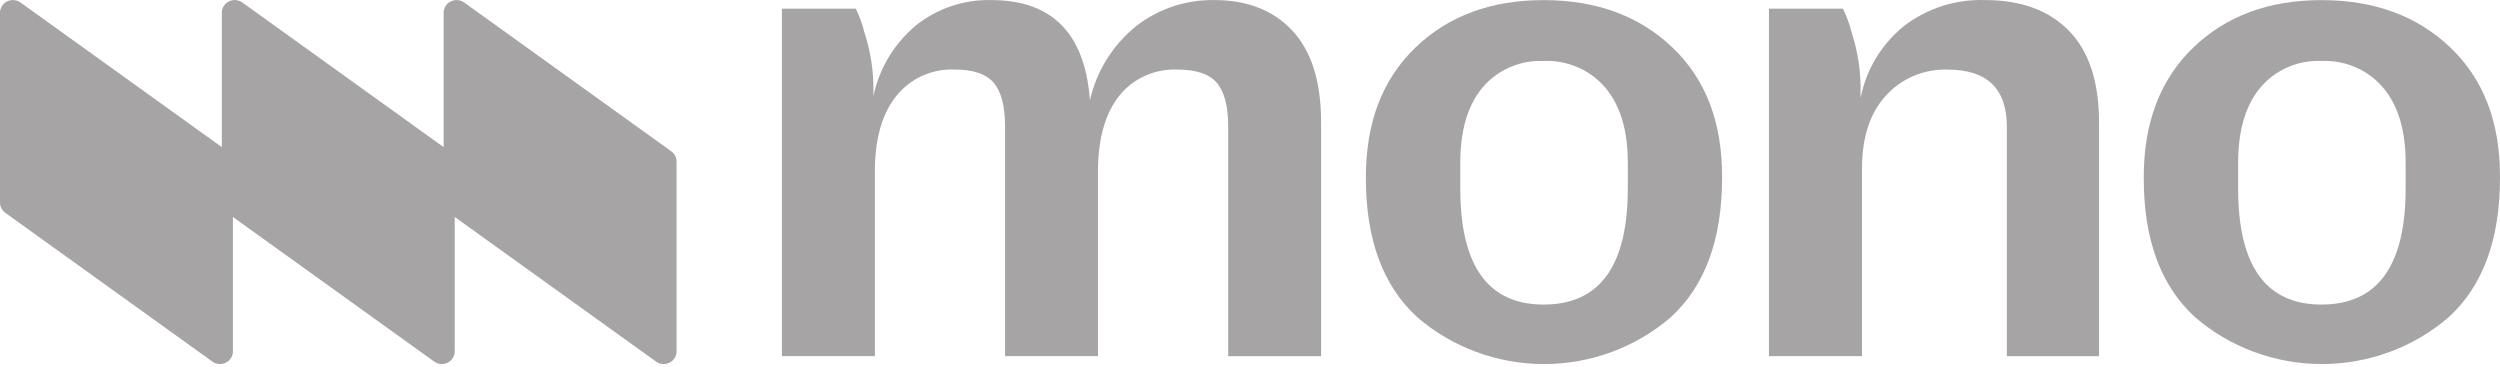
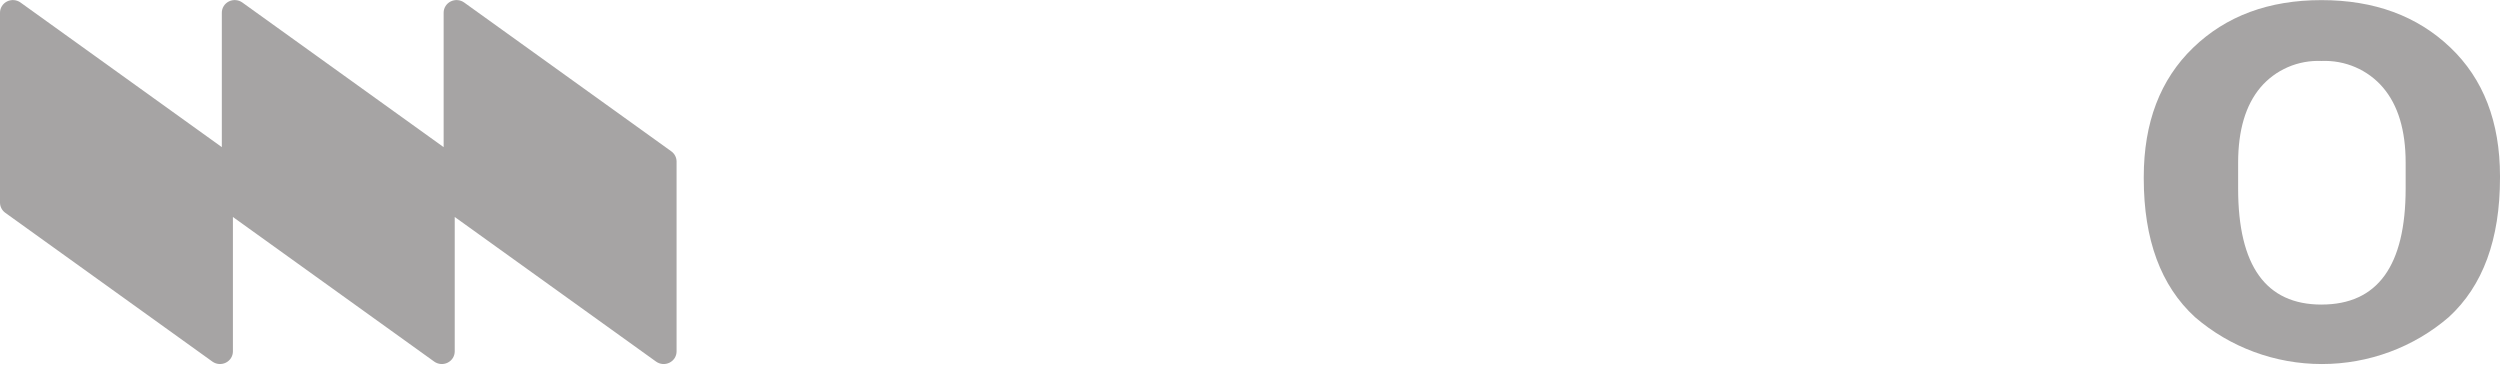
<svg xmlns="http://www.w3.org/2000/svg" width="211" height="31" viewBox="0 0 211 31" fill="none">
  <g clip-path="url(#clip0_570_521)">
-     <path d="M102.487 0.006C100.09 -0.033 97.754 0.748 95.88 2.213C93.905 3.814 92.536 6.018 91.991 8.472C91.579 2.828 88.801 0.006 83.656 0.006C81.342 -0.046 79.086 0.715 77.297 2.153C75.46 3.693 74.2 5.789 73.717 8.11V7.686C73.738 6.025 73.486 4.371 72.971 2.788C72.798 2.079 72.549 1.39 72.23 0.732H65.994V30.06H73.84V14.214C73.881 11.553 74.498 9.497 75.692 8.046C76.273 7.333 77.017 6.765 77.865 6.386C78.712 6.008 79.639 5.831 80.569 5.869C82.133 5.868 83.234 6.241 83.872 6.988C84.51 7.734 84.829 8.974 84.829 10.707V30.06H92.671V14.219C92.712 11.558 93.319 9.502 94.492 8.05C95.075 7.332 95.824 6.76 96.678 6.382C97.531 6.003 98.464 5.829 99.4 5.873C100.964 5.872 102.065 6.246 102.703 6.992C103.341 7.739 103.66 8.979 103.66 10.711V30.064H111.501V10.346C111.504 6.919 110.701 4.339 109.093 2.606C107.485 0.873 105.283 0.006 102.487 0.006Z" fill="#A6A4A4" />
-     <path d="M130.283 0.01C125.837 0.008 122.226 1.347 119.448 4.027C116.67 6.707 115.281 10.345 115.281 14.942V15.063C115.284 20.223 116.726 24.123 119.606 26.764C122.564 29.316 126.371 30.724 130.313 30.725C134.255 30.726 138.062 29.319 141.021 26.768C143.903 24.128 145.343 20.208 145.343 15.007V14.886C145.346 10.29 143.948 6.662 141.149 4.001C138.351 1.34 134.728 0.01 130.283 0.01ZM137.387 15.908C137.386 22.439 135.019 25.704 130.286 25.704V25.706C125.591 25.706 123.245 22.441 123.249 15.91V13.733C123.249 10.992 123.877 8.875 125.131 7.383C125.755 6.645 126.545 6.059 127.44 5.67C128.334 5.282 129.309 5.103 130.286 5.146C131.268 5.104 132.247 5.283 133.146 5.671C134.046 6.059 134.842 6.645 135.473 7.383C136.749 8.878 137.387 10.994 137.387 13.733V15.908Z" fill="#A6A4A4" />
-     <path d="M167.527 0.005C165.048 -0.074 162.621 0.708 160.674 2.213C158.775 3.762 157.487 5.911 157.032 8.29V7.686C157.055 6.024 156.805 4.37 156.291 2.787C156.115 2.078 155.866 1.389 155.545 0.731H149.3V30.059H157.153V14.218C157.152 11.598 157.821 9.551 159.159 8.08C159.809 7.358 160.614 6.785 161.516 6.404C162.419 6.022 163.396 5.841 164.379 5.873C167.712 5.873 169.379 7.485 169.379 10.711V30.064H177.159V10.346C177.159 6.919 176.317 4.339 174.627 2.605C172.938 0.872 170.572 0.005 167.527 0.005Z" fill="#A6A4A4" />
    <path d="M206.801 4.001C204.002 1.34 200.382 0.01 195.936 0.01C191.49 0.008 187.878 1.347 185.1 4.027C182.322 6.707 180.933 10.345 180.933 14.942V15.063C180.933 20.223 182.374 24.123 185.255 26.764C188.216 29.317 192.022 30.725 195.966 30.725C199.91 30.725 203.719 29.317 206.678 26.764C209.56 24.124 211 20.203 211 15.002V14.882C211 10.289 209.6 6.662 206.801 4.001ZM203.037 15.908C203.035 22.439 200.668 25.704 195.936 25.704V25.706C191.243 25.706 188.898 22.441 188.898 15.91V13.733C188.9 10.992 189.527 8.875 190.781 7.383C191.405 6.645 192.195 6.059 193.09 5.67C193.985 5.282 194.959 5.103 195.936 5.146C196.918 5.104 197.897 5.284 198.796 5.672C199.696 6.06 200.491 6.645 201.122 7.383C202.398 8.878 203.037 10.994 203.037 13.733V15.908Z" fill="#A6A4A4" />
    <path d="M39.173 0.21C39.01 0.094 38.818 0.025 38.618 0.009C38.417 -0.006 38.217 0.033 38.038 0.122C37.858 0.212 37.708 0.348 37.603 0.516C37.498 0.684 37.443 0.877 37.443 1.074V12.418L20.451 0.21C20.289 0.094 20.096 0.025 19.896 0.009C19.696 -0.006 19.495 0.033 19.316 0.122C19.137 0.212 18.986 0.348 18.881 0.516C18.777 0.684 18.721 0.877 18.722 1.074V12.418L1.729 0.21C1.567 0.094 1.375 0.025 1.175 0.009C0.974 -0.006 0.773 0.033 0.594 0.122C0.415 0.212 0.265 0.348 0.16 0.516C0.055 0.684 -0 0.877 1.56506e-06 1.074V17.102C0.001 17.27 0.042 17.435 0.119 17.584C0.197 17.734 0.31 17.863 0.448 17.962L17.928 30.52C18.091 30.636 18.283 30.706 18.483 30.721C18.683 30.737 18.884 30.698 19.064 30.608C19.243 30.519 19.393 30.383 19.498 30.215C19.603 30.047 19.658 29.854 19.658 29.657V18.313L36.65 30.52C36.812 30.636 37.005 30.706 37.205 30.721C37.405 30.737 37.606 30.698 37.785 30.608C37.964 30.519 38.114 30.383 38.219 30.215C38.324 30.047 38.379 29.854 38.379 29.657V18.312L55.374 30.52C55.537 30.636 55.729 30.706 55.929 30.721C56.13 30.737 56.331 30.698 56.51 30.608C56.689 30.519 56.839 30.383 56.944 30.215C57.048 30.047 57.104 29.854 57.103 29.657V13.63C57.103 13.462 57.061 13.296 56.983 13.146C56.905 12.997 56.792 12.867 56.653 12.768L39.173 0.21Z" fill="#A6A4A4" />
  </g>
  <defs>
    <clipPath id="clip0_570_521">
      <rect width="211" height="31" fill="white" />
    </clipPath>
  </defs>
</svg>